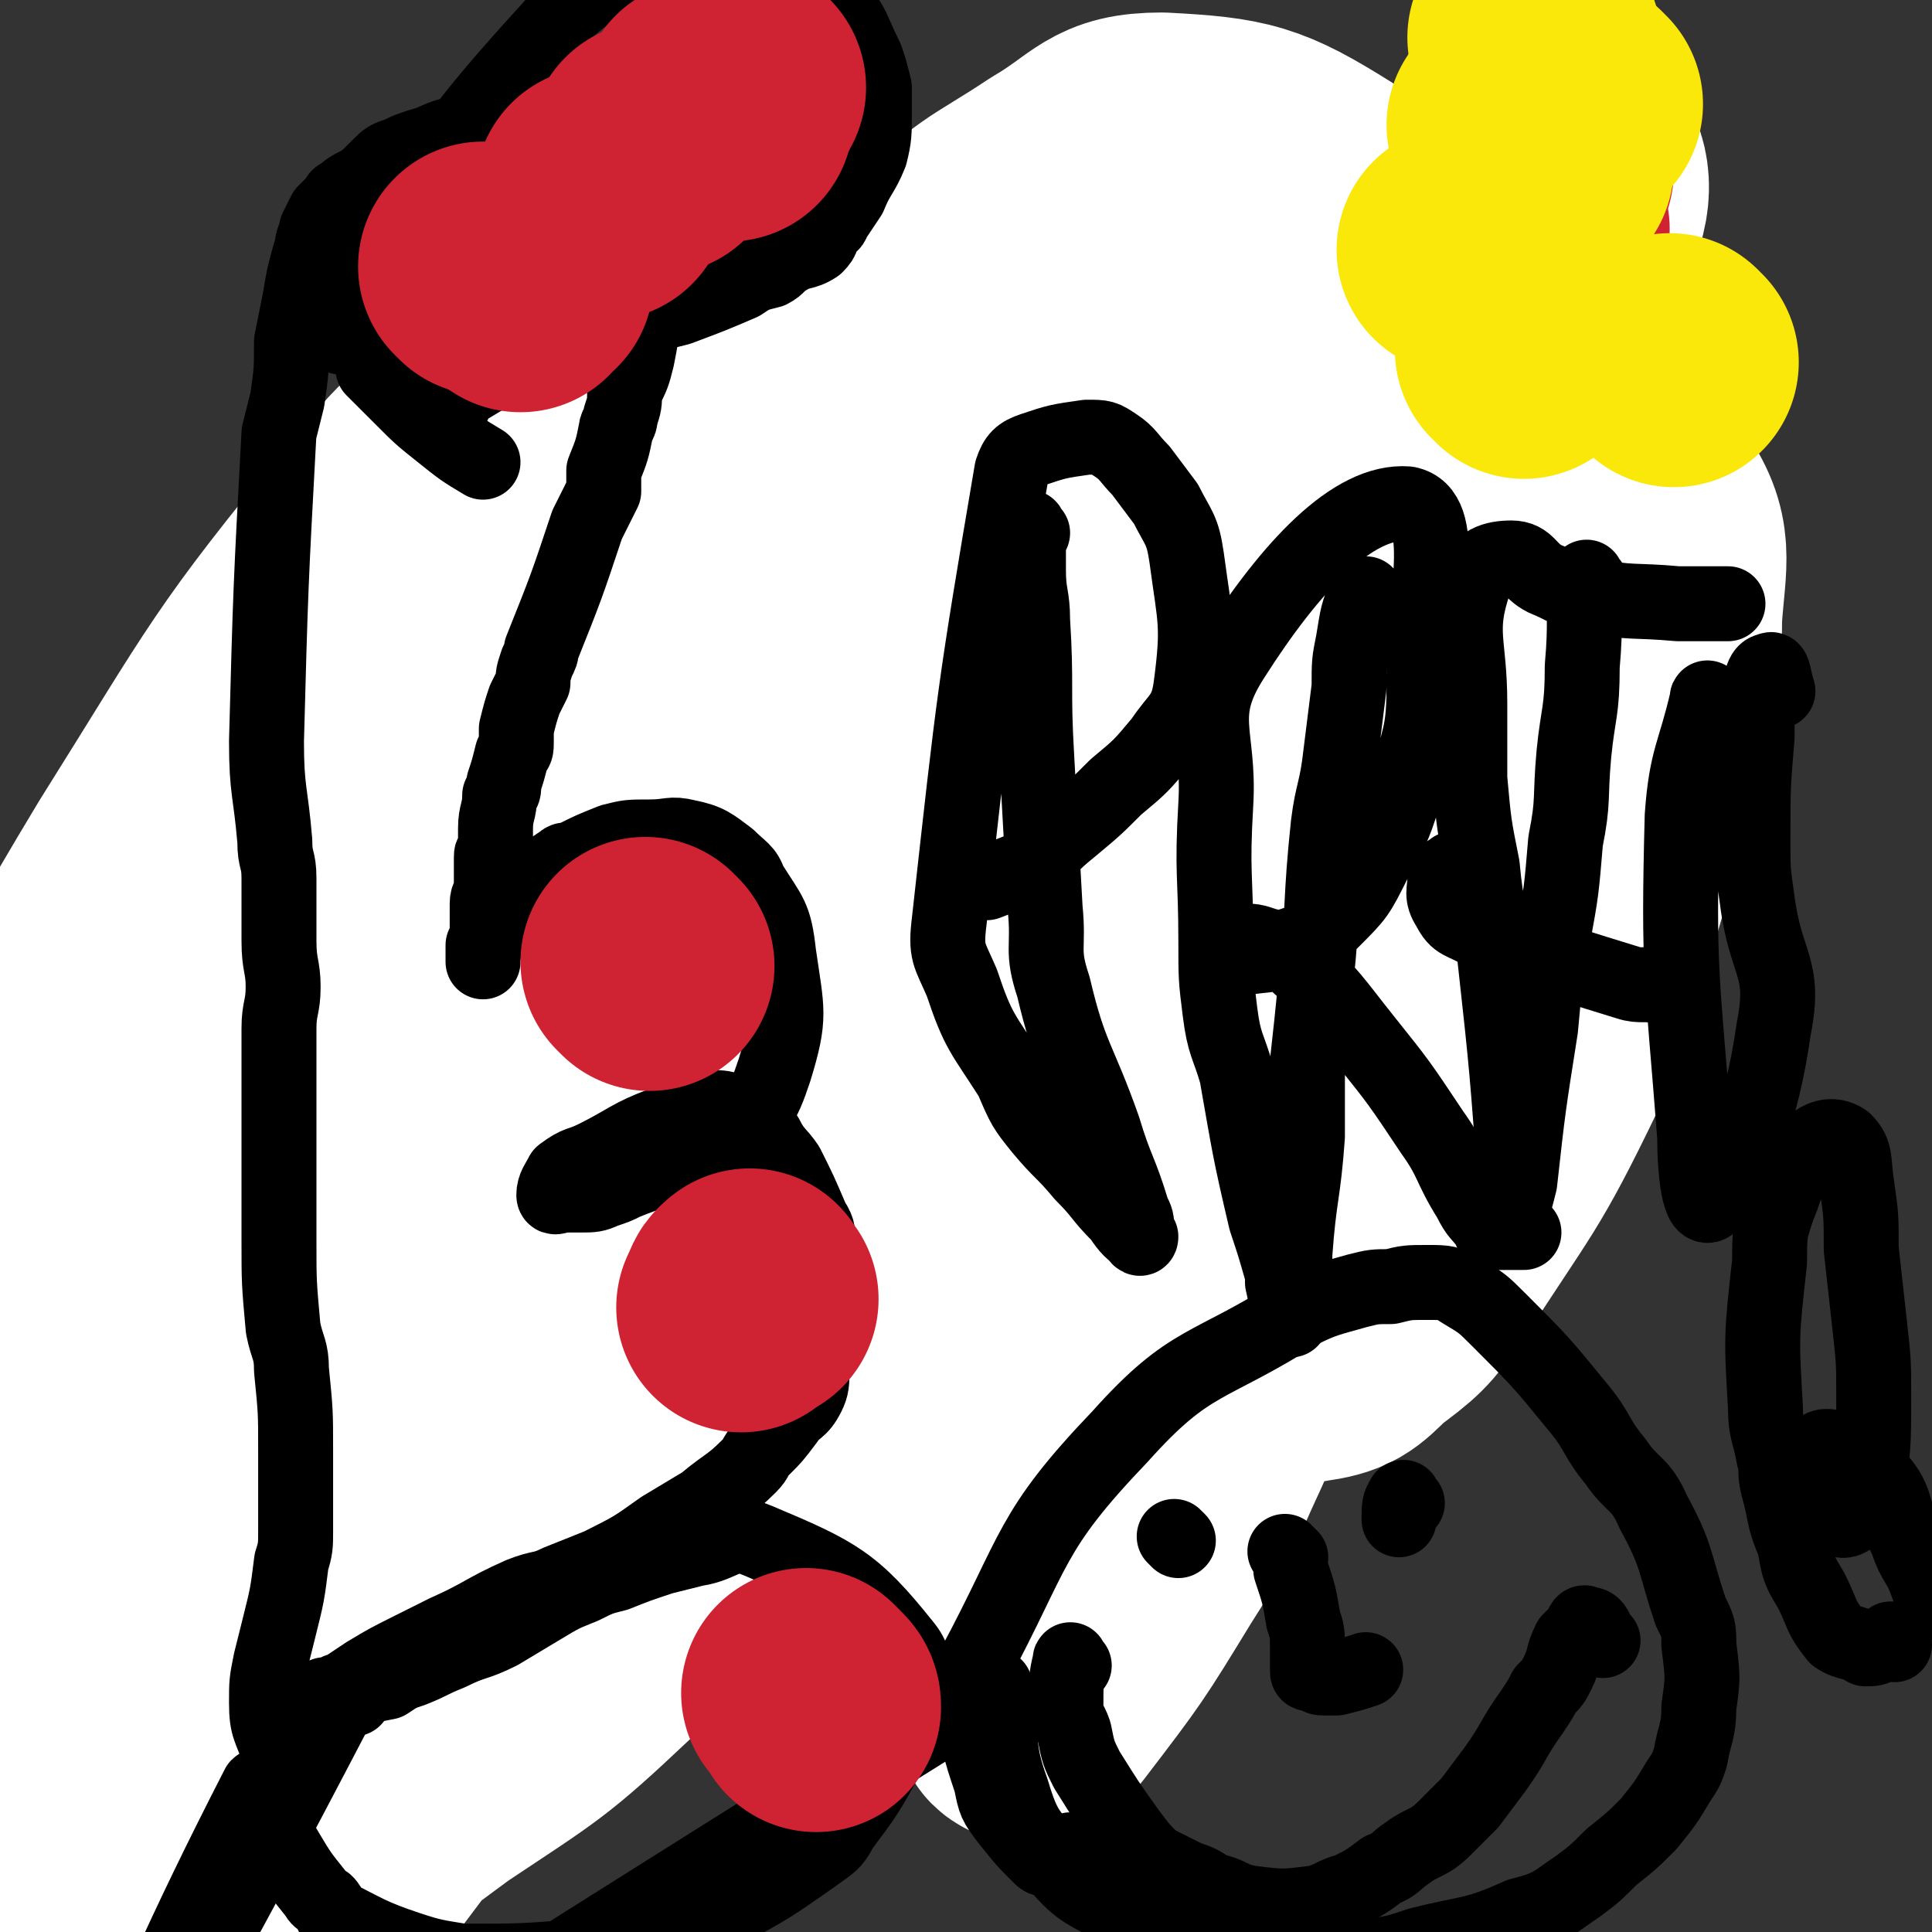
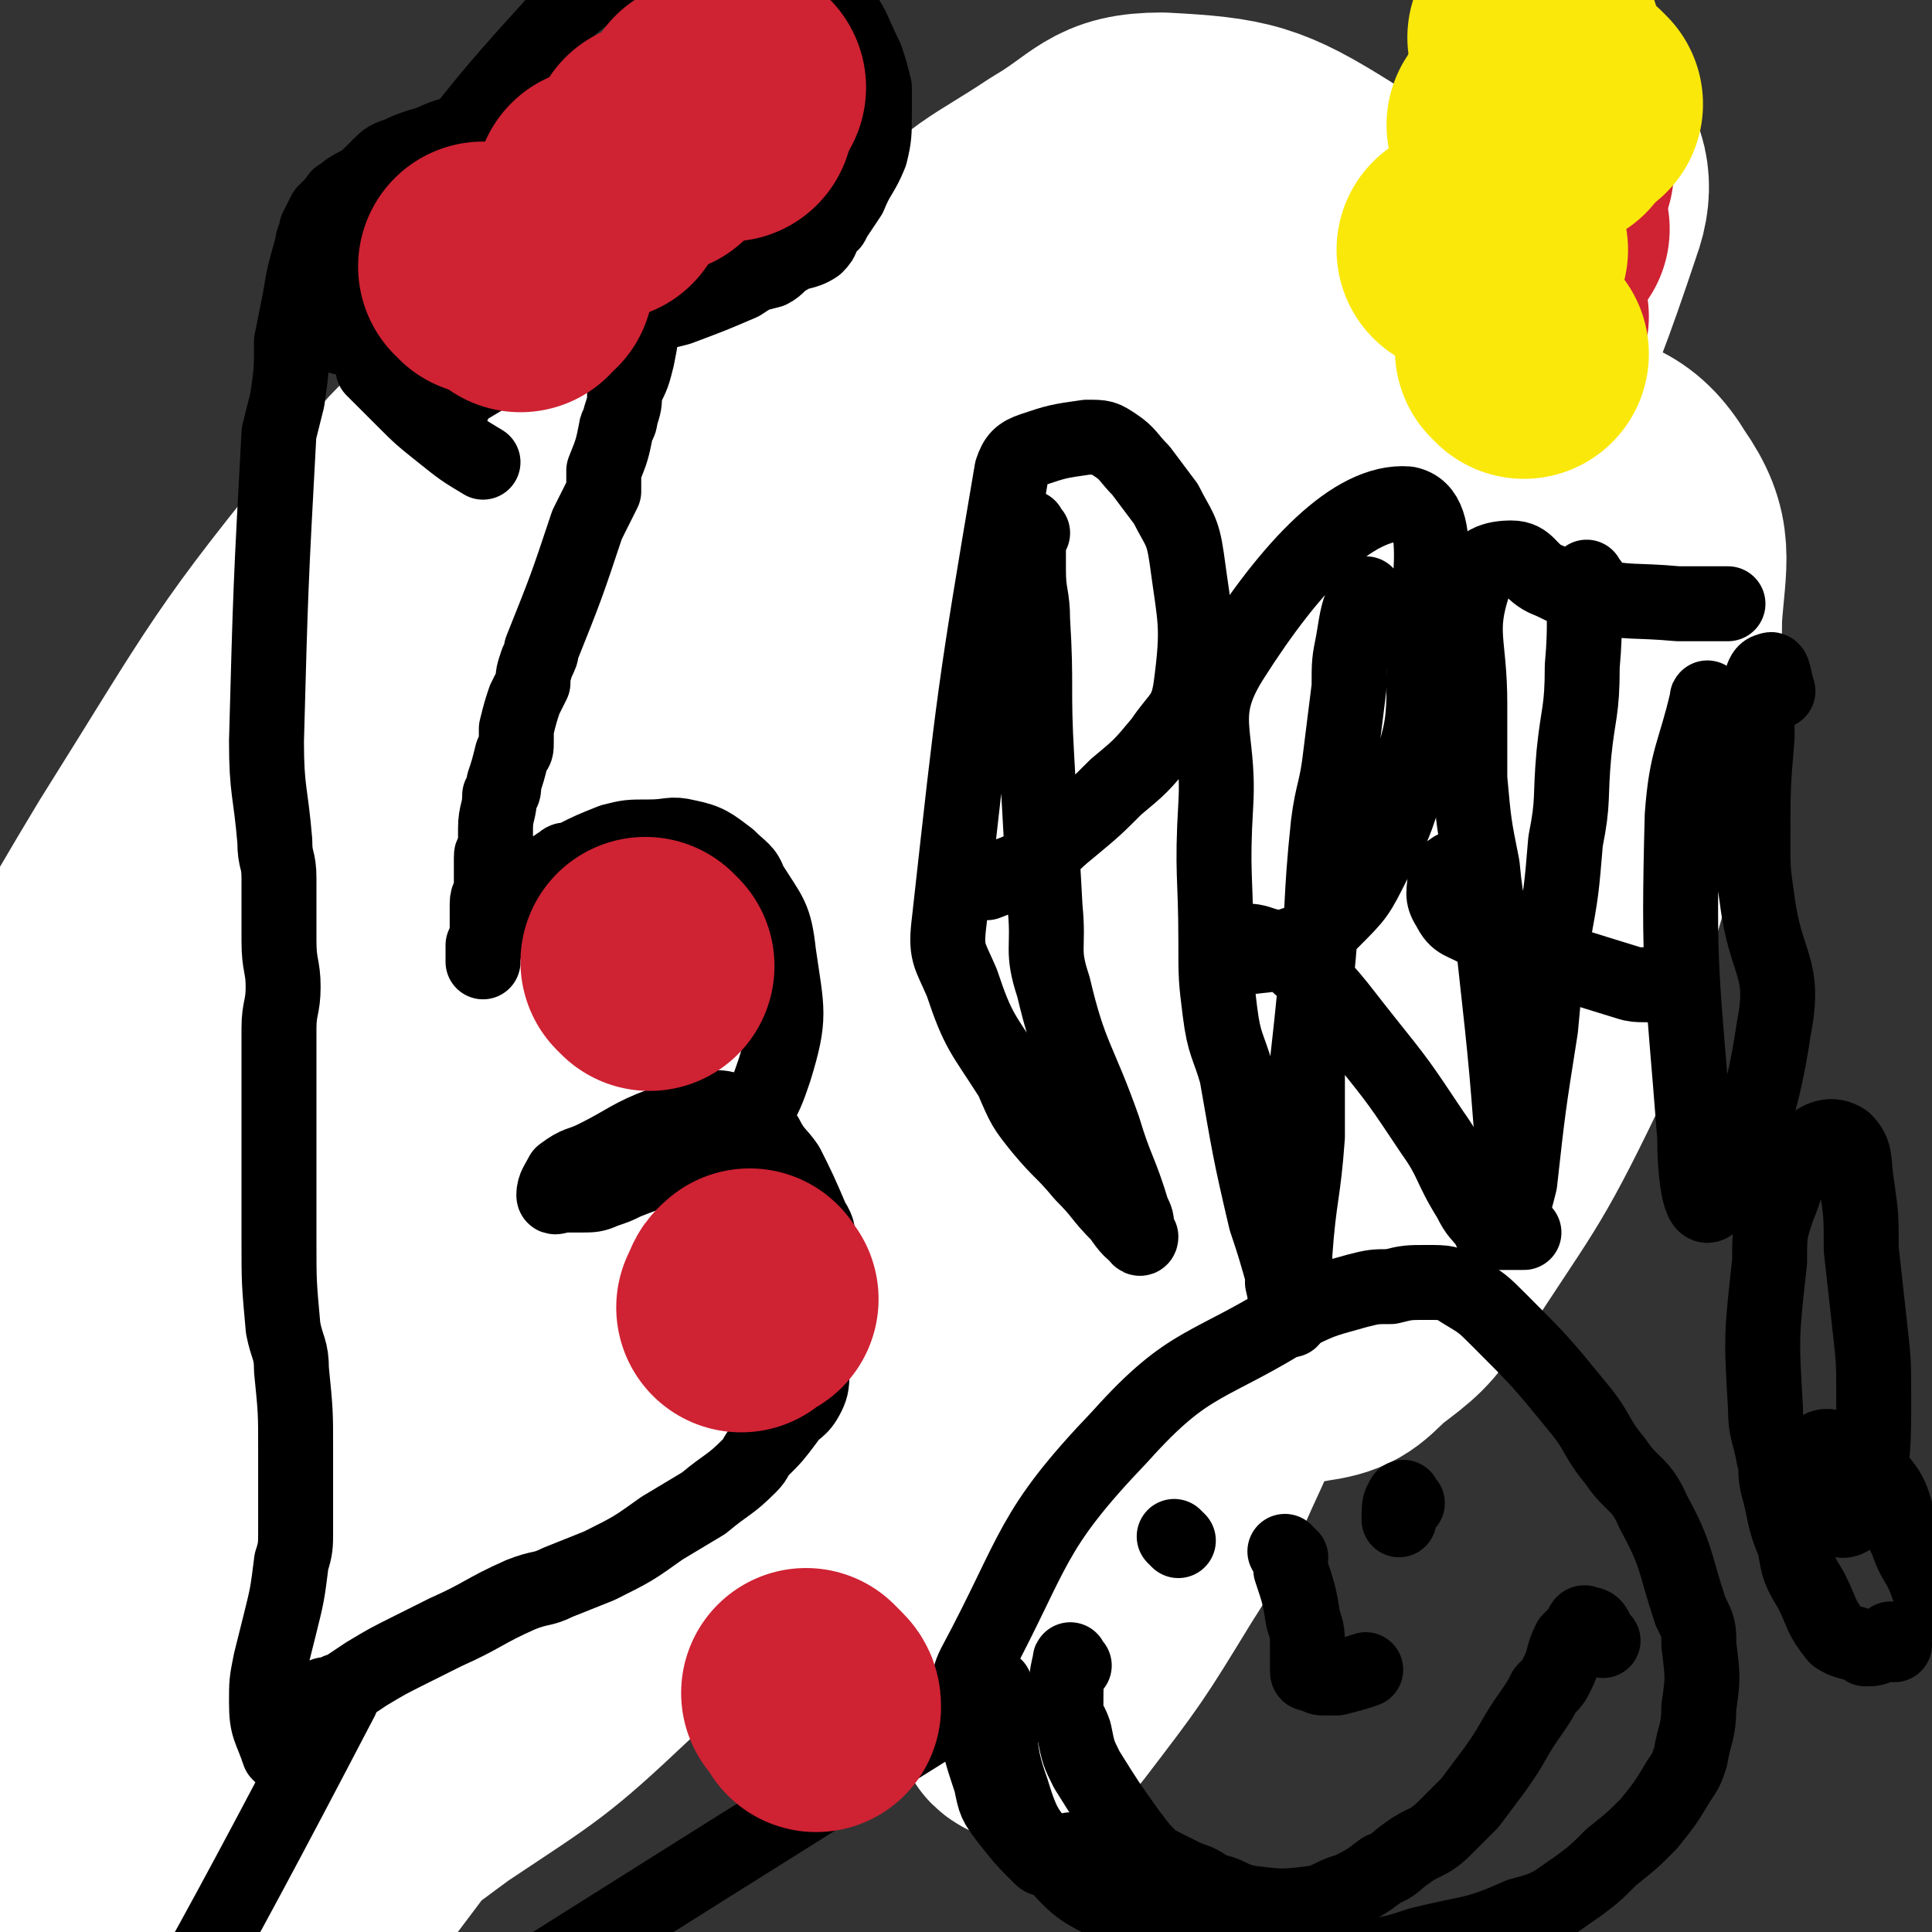
<svg xmlns="http://www.w3.org/2000/svg" viewBox="0 0 464 464" version="1.1">
  <rect x="0" y="0" width="464" height="464" fill="#333333" stroke="none" />
  <g fill="none" stroke="#808282" stroke-width="60" stroke-linecap="round" stroke-linejoin="round">
    <path d="M183,348c-1,-1 -1,-1 -1,-1 -5,-2 -5,-1 -10,-3 -5,-2 -5,-3 -10,-5 -2,-2 -2,-1 -5,-3 -2,-2 -2,-2 -5,-4 -3,-2 -3,-2 -6,-4 -3,-2 -3,-2 -5,-4 -6,-6 -5,-7 -11,-13 -1,-2 -1,-2 -2,-3 -2,-2 -2,-2 -4,-4 -4,-5 -4,-5 -7,-9 -2,-4 -1,-4 -3,-7 -5,-10 -5,-10 -9,-19 -2,-4 -2,-4 -3,-8 -2,-5 -2,-5 -3,-11 -2,-5 -1,-5 -2,-10 -1,-6 -1,-6 -2,-11 0,-10 -1,-10 0,-21 0,-5 1,-5 2,-10 1,-6 0,-6 2,-12 1,-5 1,-5 2,-10 4,-11 4,-11 7,-21 2,-5 2,-5 4,-10 3,-7 3,-7 8,-14 3,-4 4,-4 7,-8 7,-7 6,-8 13,-14 4,-4 4,-3 9,-6 4,-3 4,-3 9,-5 9,-5 9,-5 19,-10 6,-2 6,-2 11,-4 6,-2 6,-2 11,-3 11,-4 11,-4 22,-7 5,-1 5,-1 10,-3 5,-1 5,-1 10,-2 5,-1 5,-1 11,-2 6,-1 5,-1 11,-1 6,-1 6,-1 12,-1 6,0 6,0 12,1 9,1 9,2 17,4 4,1 4,1 8,2 4,2 4,2 8,4 3,1 3,0 6,2 4,2 5,1 7,5 7,13 9,14 12,29 6,28 5,28 7,57 1,12 -1,12 -2,24 -1,5 -1,5 -2,9 -1,5 -1,6 -2,11 -2,5 -2,5 -4,9 -2,6 -1,6 -4,11 -9,16 -9,16 -19,31 -7,11 -8,11 -16,22 -4,5 -4,4 -8,9 -5,5 -5,5 -10,10 -10,9 -10,9 -20,18 -4,3 -4,3 -8,5 -5,3 -5,3 -10,5 -5,2 -5,3 -10,3 -11,2 -11,2 -23,1 -6,0 -6,-1 -12,-3 -7,-3 -7,-3 -13,-6 -6,-4 -6,-4 -13,-9 -6,-4 -6,-4 -12,-8 -5,-4 -5,-4 -9,-9 -5,-6 -5,-6 -9,-12 -3,-7 -3,-7 -6,-14 -3,-8 -3,-8 -5,-17 -3,-13 -4,-13 -6,-27 -2,-12 -3,-12 -3,-25 1,-20 -9,-27 5,-40 48,-45 58,-43 118,-76 9,-5 10,-2 20,0 10,2 11,2 20,7 6,3 7,4 11,9 8,9 10,8 14,19 9,24 7,25 12,51 1,4 1,5 1,9 0,9 0,10 -2,19 -2,15 0,16 -6,30 -11,30 -12,31 -28,59 -7,12 -8,12 -17,22 -8,9 -8,10 -18,17 -10,8 -10,7 -22,13 -5,2 -8,8 -11,3 -36,-79 -44,-86 -67,-170 -3,-12 4,-14 14,-23 17,-17 19,-17 40,-30 6,-4 7,-4 15,-4 9,0 10,-2 18,3 14,8 16,9 24,23 7,11 5,13 6,25 1,16 1,17 -1,33 -3,17 -3,17 -8,34 -4,15 -4,15 -11,29 -6,11 -6,11 -15,20 -7,7 -7,7 -16,13 -7,4 -7,5 -15,6 -8,1 -9,0 -16,-4 -8,-4 -8,-5 -14,-12 -8,-10 -8,-11 -14,-23 -5,-13 -5,-13 -7,-27 -1,-14 -1,-14 1,-28 2,-13 1,-14 7,-26 10,-23 11,-24 27,-43 7,-9 8,-10 19,-13 18,-7 19,-6 39,-7 6,-1 7,0 12,3 10,6 12,5 19,15 8,13 9,15 11,31 2,14 1,15 -4,29 -5,16 -5,17 -15,29 -17,21 -18,21 -39,38 -8,6 -9,5 -19,8 -9,2 -9,3 -18,2 -9,-2 -12,-1 -18,-8 -9,-12 -8,-15 -12,-32 -2,-11 -1,-12 1,-24 1,-12 1,-12 5,-23 4,-11 2,-13 9,-22 10,-13 11,-15 25,-24 6,-3 7,-1 14,0 5,1 5,1 8,4 10,8 13,7 19,18 8,18 10,21 8,41 -2,19 -7,19 -16,36 -2,3 -3,3 -6,5 -4,3 -4,4 -8,6 -6,4 -6,6 -14,6 -11,1 -13,1 -23,-3 -7,-3 -6,-6 -10,-12 -3,-6 -3,-6 -4,-12 -2,-9 -8,-19 -2,-19 21,1 36,6 57,19 4,3 -3,7 -6,13 -3,5 -3,5 -7,9 -2,2 -2,4 -4,3 -7,0 -10,0 -15,-5 -4,-6 -4,-8 -4,-16 -1,-19 -1,-19 2,-37 1,-6 1,-6 4,-11 6,-9 6,-9 13,-17 4,-3 4,-3 9,-5 2,-1 3,-2 5,0 6,5 7,6 11,13 3,8 3,9 2,17 -2,19 -3,20 -9,39 -3,7 -4,7 -9,14 -2,4 -2,4 -5,7 -2,2 -2,3 -4,3 -4,0 -6,0 -8,-3 -7,-9 -8,-10 -11,-22 -4,-14 -2,-14 -3,-29 0,-8 0,-8 1,-15 1,-6 1,-7 4,-12 1,-2 1,-3 3,-4 4,0 6,-1 8,2 6,10 6,12 9,25 2,8 1,9 1,17 0,7 -1,7 -2,13 -1,5 0,6 -3,10 -103,156 -104,155 -208,310 0,0 0,0 0,0 -3,-108 -3,-109 -6,-216 0,-1 -1,0 -1,0 -1,0 -2,-1 -2,0 0,1 1,2 2,3 0,0 -1,0 -1,-1 0,-1 -1,-1 0,-2 0,-1 1,-1 2,-1 0,0 0,0 0,0 0,1 0,1 0,1 0,1 0,1 0,1 0,0 0,0 0,0 0,0 0,0 0,0 -1,-1 0,0 0,0 0,0 0,0 0,0 0,0 0,0 0,0 -1,-1 0,0 0,0 0,0 0,0 0,0 0,0 0,-1 0,0 -1,0 0,0 0,1 0,1 0,1 0,1 0,0 0,0 0,0 0,1 0,1 0,2 0,0 0,0 0,0 1,0 1,0 1,1 1,0 1,0 1,0 0,0 0,0 0,0 2,-1 2,-1 3,-1 0,-1 0,0 -1,0 0,0 0,0 0,0 0,0 0,0 0,0 -1,-1 0,0 0,0 1,1 1,2 1,2 0,0 -1,0 -2,-1 0,0 0,0 0,0 0,0 0,0 0,0 -1,-1 0,0 0,0 0,0 0,0 0,0 0,0 -1,-1 0,0 7,103 7,104 15,209 0,1 0,1 0,2 1,2 1,2 3,3 3,3 3,3 7,5 2,1 2,1 5,1 1,1 2,1 2,1 -1,3 -2,7 -4,7 -2,0 -2,-4 -5,-7 -1,-2 -2,-2 -3,-3 -2,-2 -1,-3 -4,-5 -2,-1 -2,-1 -4,-1 -1,0 -1,0 -2,0 " />
  </g>
  <g fill="none" stroke="#000000" stroke-width="5" stroke-linecap="round" stroke-linejoin="round">
    <path d="M222,98c-1,-1 -2,-1 -1,-1 0,-1 1,0 2,0 1,0 0,-1 0,-2 0,-6 0,-6 0,-12 1,-4 1,-4 1,-8 0,-2 0,-2 0,-4 0,-1 0,-1 0,-3 0,-2 0,-2 0,-5 0,0 0,-1 0,-1 -1,0 -2,0 -2,1 -2,3 -2,3 -3,7 -4,5 -4,5 -7,11 -4,5 -5,5 -6,11 -1,4 1,4 2,8 " />
    <path d="M268,70c-1,-1 -1,-2 -1,-1 -1,0 -1,1 -1,2 0,2 1,2 1,3 1,3 3,3 2,6 -5,13 -6,15 -13,27 -1,1 -2,0 -3,-2 0,0 0,0 0,-1 0,-1 0,-1 0,-2 3,-2 3,-2 6,-3 2,0 2,0 4,1 2,1 2,1 4,3 3,1 3,1 5,3 4,4 4,4 8,8 1,1 1,1 3,3 2,2 2,2 4,5 0,0 0,0 0,0 " />
    <path d="M325,100c-1,-1 -2,-2 -1,-1 1,1 2,2 4,5 0,2 0,2 0,4 0,3 0,3 0,6 0,3 0,3 -1,5 0,2 -1,2 -2,4 -2,4 -1,5 -4,7 -2,1 -4,1 -6,0 -2,-1 -2,-1 -3,-3 -1,-2 -1,-4 0,-5 3,-3 4,-3 8,-3 3,0 3,0 6,1 5,5 9,5 9,11 0,14 -3,18 -11,29 -2,3 -4,-1 -8,-2 -7,-2 -7,-2 -14,-4 -1,-1 -1,-1 -2,-1 -1,-1 -1,-1 -2,-1 0,0 1,0 1,0 0,-1 -1,-1 -1,-3 " />
    <path d="M314,205c-1,-1 -1,-2 -1,-1 -3,23 -4,26 -5,50 0,1 1,0 3,0 3,0 3,0 6,0 2,-1 2,-1 4,-1 1,-1 1,-1 2,-1 " />
    <path d="M332,218c-1,-1 -1,-1 -1,-1 -1,-1 -1,-2 -1,-1 -3,5 -3,6 -5,12 -1,4 -1,4 -1,7 -1,5 -1,5 -2,9 -1,4 -1,4 -2,7 -2,8 -1,9 -4,17 -1,3 -2,3 -3,6 -1,2 0,2 0,4 " />
-     <path d="M228,270c-1,-1 -2,-2 -1,-1 1,0 1,1 4,2 2,1 2,1 4,2 5,1 5,1 9,2 7,0 7,-1 14,0 5,1 5,2 10,4 " />
    <path d="M237,266c-1,-1 -1,-2 -1,-1 -3,3 -3,4 -5,8 -1,4 -1,4 -1,8 0,4 0,4 0,8 0,3 0,3 0,7 0,3 0,3 1,5 2,4 2,5 5,8 2,3 3,2 5,4 3,2 3,2 5,4 2,1 2,1 4,2 2,1 2,2 4,3 3,2 3,1 6,3 1,1 2,1 2,2 1,2 1,2 1,4 0,2 1,2 0,3 -3,4 -3,4 -7,7 -5,4 -5,4 -11,6 -2,1 -2,0 -4,0 -5,-1 -5,-1 -10,-3 -1,0 -1,-1 -3,-1 -1,0 -1,0 -2,0 " />
    <path d="M153,341c-1,-1 -2,-1 -1,-1 10,-9 12,-11 22,-17 1,-1 1,2 1,3 0,3 1,3 0,5 -1,4 -1,4 -4,9 -1,2 -1,2 -3,4 -1,1 -2,2 -3,2 -4,0 -4,0 -8,-1 -2,-1 -2,-1 -3,-2 -4,-5 -4,-5 -6,-11 -2,-4 -2,-4 -3,-9 -2,-5 -2,-5 -2,-10 0,-3 0,-3 1,-7 1,-6 0,-6 2,-12 2,-4 2,-5 4,-7 4,-4 5,-4 9,-6 3,-1 3,-1 5,-2 2,-1 3,-1 5,-1 2,0 2,0 3,1 3,2 3,2 5,5 1,1 1,1 1,3 1,2 1,2 2,3 1,3 1,3 2,5 0,0 0,0 0,0 " />
    <path d="M103,265c-1,-1 -2,-1 -1,-1 3,-1 4,-1 8,-1 2,-1 2,-1 4,-1 4,-1 4,0 8,-1 2,0 2,-1 4,-1 1,-1 0,-1 1,-1 1,0 2,-1 3,0 1,1 0,2 0,4 0,4 0,4 0,8 0,8 0,8 -1,17 0,5 0,5 -1,10 -1,4 -1,4 -2,8 0,3 0,3 0,5 -1,3 -1,3 -2,5 -1,4 -1,4 -2,7 0,1 -1,1 -1,2 " />
    <path d="M117,300c-1,-1 -1,-1 -1,-1 -2,-1 -2,-1 -3,-1 -1,-1 -1,-2 0,-2 2,-2 3,-2 5,-2 10,0 10,1 20,3 4,0 4,0 8,1 0,0 0,0 1,0 " />
  </g>
  <g fill="none" stroke="#FFFFFF" stroke-width="60" stroke-linecap="round" stroke-linejoin="round">
    <path d="M95,404c-1,-1 -1,-1 -1,-1 -1,-7 -2,-7 -1,-13 1,-10 2,-10 4,-20 5,-16 4,-16 9,-33 6,-18 4,-19 13,-37 17,-34 17,-35 39,-66 10,-15 11,-15 24,-27 13,-12 14,-11 29,-22 11,-7 11,-9 23,-14 16,-8 16,-8 33,-12 3,-1 4,-1 7,0 3,3 3,4 3,8 1,11 0,11 -2,22 -4,17 -2,17 -9,33 -18,39 -18,39 -40,76 -12,20 -12,21 -27,39 -25,31 -25,31 -54,59 -18,17 -19,17 -40,31 -11,8 -11,9 -24,13 -10,3 -12,6 -21,1 -15,-7 -18,-10 -26,-25 -6,-13 -1,-15 -2,-31 -1,-3 -1,-4 0,-7 9,-49 6,-50 18,-99 7,-26 9,-26 20,-50 11,-23 10,-24 25,-44 24,-34 24,-34 53,-64 8,-9 10,-12 21,-12 16,-1 32,-4 33,11 3,48 -1,62 -25,114 -57,124 -62,129 -138,238 -8,11 -23,13 -29,3 -15,-23 -10,-34 -13,-68 -3,-24 -4,-25 1,-48 12,-61 14,-61 33,-120 7,-23 8,-23 18,-44 10,-19 8,-20 22,-36 20,-25 21,-25 46,-45 8,-7 9,-6 19,-8 7,-2 9,-3 13,1 6,3 8,5 7,12 -4,36 -5,38 -15,74 -8,28 -10,27 -20,55 -12,28 -11,28 -24,56 -12,26 -12,27 -26,52 -22,36 -22,37 -46,71 -7,8 -8,7 -16,13 -2,2 -3,5 -5,4 -2,-2 -3,-4 -3,-9 -4,-34 -3,-34 -5,-68 -1,-25 -5,-26 -2,-51 4,-28 5,-29 15,-56 11,-27 11,-27 26,-52 27,-43 26,-44 58,-83 13,-16 14,-15 31,-27 14,-10 13,-12 29,-18 25,-9 27,-10 53,-13 10,-1 10,1 20,5 9,4 10,4 17,12 7,8 11,8 12,19 3,34 3,37 -5,71 -5,25 -7,26 -21,48 -26,42 -26,43 -57,81 -14,17 -14,18 -32,28 -26,14 -28,15 -57,20 -9,2 -11,0 -17,-6 -7,-6 -10,-7 -10,-17 2,-40 2,-42 13,-81 8,-25 11,-25 26,-46 29,-43 29,-44 63,-83 14,-16 15,-17 34,-28 28,-17 51,-47 61,-28 21,46 14,84 1,157 -4,24 -15,21 -35,38 -25,22 -26,26 -55,39 -13,6 -19,5 -29,-2 -8,-4 -7,-9 -8,-19 -1,-20 0,-21 4,-41 4,-18 6,-17 13,-34 10,-26 7,-28 22,-52 26,-42 27,-43 59,-81 12,-14 14,-13 29,-23 12,-7 12,-11 25,-11 19,1 23,2 39,12 9,6 9,9 12,20 4,13 4,14 3,28 -4,37 -4,38 -14,73 -5,19 -6,19 -16,37 -11,21 -12,20 -26,40 -7,10 -6,11 -15,20 -10,12 -10,13 -23,23 -19,14 -20,15 -41,23 -6,3 -10,4 -14,-1 -10,-15 -11,-19 -13,-38 -1,-19 3,-20 8,-39 6,-20 6,-20 15,-39 12,-27 13,-27 27,-52 6,-11 6,-12 15,-21 18,-20 18,-22 40,-37 11,-7 13,-7 27,-7 9,0 11,1 18,7 9,6 11,6 14,16 6,28 6,30 5,58 -1,20 -3,20 -10,39 -9,27 -9,28 -21,54 -6,13 -8,12 -15,24 -12,18 -11,18 -23,36 -8,12 -8,12 -17,23 -15,19 -15,19 -32,37 -8,9 -9,9 -19,16 -7,5 -16,15 -15,8 18,-90 15,-107 53,-201 15,-36 25,-32 52,-61 9,-9 10,-9 21,-15 8,-4 10,-4 19,-4 3,0 4,0 5,3 4,8 5,9 5,18 1,12 -1,13 -3,25 -4,21 -5,21 -9,42 -3,17 -3,17 -7,33 -10,40 -9,41 -21,80 -5,16 -6,16 -13,32 -7,15 -6,15 -15,29 -11,18 -11,18 -24,35 -2,2 -4,5 -6,3 -4,-7 -4,-10 -5,-20 -1,-14 0,-15 2,-29 3,-22 3,-22 7,-43 6,-25 6,-25 13,-49 7,-23 6,-23 15,-46 12,-30 10,-32 26,-60 13,-23 15,-22 34,-42 7,-7 8,-8 17,-12 8,-4 9,-6 17,-4 12,3 17,3 23,13 7,10 5,14 4,28 0,17 -2,17 -6,35 -4,17 -4,18 -9,35 -5,18 -3,19 -12,36 -13,27 -14,26 -30,51 -6,8 -6,8 -14,14 -5,5 -6,6 -13,7 -5,1 -7,1 -12,-3 -6,-4 -8,-4 -9,-12 -7,-30 -9,-31 -7,-62 2,-44 5,-45 15,-88 5,-21 7,-20 16,-40 14,-30 15,-29 31,-58 2,-4 2,-3 5,-7 6,-8 6,-9 13,-16 4,-4 7,-7 10,-5 4,4 6,9 3,17 -13,39 -15,39 -35,76 -11,20 -12,20 -27,38 -26,31 -28,30 -56,59 -10,10 -12,8 -20,19 -121,154 -119,156 -238,311 0,0 0,0 0,0 " />
  </g>
  <g fill="none" stroke="#000000" stroke-width="18" stroke-linecap="round" stroke-linejoin="round">
    <path d="M68,422c-1,-1 -1,-1 -1,-1 -2,-6 -3,-6 -3,-12 0,-5 0,-5 1,-10 1,-4 1,-4 2,-8 2,-8 2,-8 3,-16 1,-3 1,-4 1,-7 0,-5 0,-6 0,-11 0,-4 0,-4 0,-9 0,-9 0,-9 -1,-19 0,-5 -1,-5 -2,-10 -1,-11 -1,-11 -1,-21 0,-6 0,-6 0,-12 0,-5 0,-5 0,-9 0,-4 0,-4 0,-8 0,-11 0,-11 0,-22 0,-5 1,-5 1,-10 0,-5 -1,-5 -1,-11 0,-7 0,-7 0,-15 0,-5 -1,-4 -1,-9 -1,-12 -2,-12 -2,-24 1,-37 1,-37 3,-74 1,-4 1,-4 2,-8 1,-7 1,-7 1,-14 1,-5 1,-5 2,-10 1,-6 1,-6 3,-13 0,-2 1,-2 1,-4 1,-2 1,-2 2,-4 1,-1 1,-1 3,-3 0,0 0,-1 1,-1 3,-3 4,-2 7,-5 1,-1 1,-1 2,-2 2,-2 2,-2 5,-3 2,-1 2,-1 5,-2 4,-1 4,-2 9,-3 2,-1 2,-1 4,-1 3,-1 3,0 5,-1 3,0 3,0 5,0 4,0 4,1 8,2 3,1 3,1 7,2 2,1 2,0 3,1 3,2 2,3 4,5 1,0 2,0 2,1 2,3 2,3 3,5 2,5 2,5 3,9 1,5 1,5 1,10 0,5 0,5 -1,11 0,5 0,5 -1,10 -1,4 -1,4 -3,8 0,3 0,3 -1,6 0,2 -1,2 -1,3 -1,5 -1,5 -3,10 0,2 0,2 0,5 -2,4 -2,4 -4,8 -5,15 -5,15 -11,30 0,1 0,1 -1,3 -1,3 -1,3 -1,5 -1,2 -1,2 -2,4 -1,3 -1,3 -2,7 0,1 0,1 0,3 0,2 0,2 -1,3 -1,4 -1,4 -2,7 0,2 0,2 -1,3 0,4 -1,4 -1,8 0,3 0,3 0,6 -1,0 -1,0 -1,1 0,2 0,2 0,5 0,1 0,1 0,3 0,1 -1,1 -1,3 0,1 0,1 0,2 0,3 0,3 0,5 0,1 0,1 0,2 0,1 -1,1 -1,1 0,1 0,1 0,2 0,1 0,2 0,2 0,0 0,0 0,0 0,-1 0,-1 0,-2 0,0 0,0 0,0 1,-2 0,-2 1,-4 1,-2 1,-2 2,-3 2,-2 2,-2 3,-3 1,-1 1,-1 2,-2 3,-3 3,-3 6,-6 2,-2 2,-2 5,-4 1,-1 1,0 3,-1 4,-2 4,-2 9,-4 4,-1 4,-1 9,-1 5,0 5,-1 9,0 5,1 6,2 10,5 3,3 4,3 5,6 5,8 6,8 7,17 2,14 3,15 -1,28 -3,9 -4,10 -12,16 -10,8 -12,6 -24,11 -2,1 -2,1 -5,2 -2,1 -3,1 -5,1 -1,0 -1,0 -3,0 0,0 0,0 -1,0 -2,0 -3,1 -3,0 0,-2 1,-3 2,-5 4,-3 4,-2 8,-4 8,-4 8,-5 16,-8 6,-3 6,-3 12,-4 2,0 3,0 5,1 3,1 3,1 6,3 1,1 1,2 2,3 2,4 3,4 5,7 3,6 3,6 6,13 2,3 1,3 2,6 0,3 1,3 1,6 0,5 0,5 0,9 0,1 0,1 0,3 -1,6 -1,6 -3,12 0,3 0,4 -1,6 -2,4 -3,3 -5,6 -3,4 -3,4 -6,7 -2,2 -1,2 -3,4 -5,5 -5,4 -11,9 -5,3 -5,3 -10,6 -7,5 -7,5 -15,9 -5,2 -5,2 -10,4 -4,2 -4,1 -9,3 -9,4 -9,5 -18,9 -4,2 -4,2 -8,4 -6,3 -6,3 -11,6 -3,2 -3,2 -6,4 -1,0 -1,0 -2,1 -1,0 -2,0 -2,0 1,1 5,-1 4,1 -37,71 -39,72 -79,144 0,0 0,0 0,0 1,1 1,2 1,2 0,0 0,-1 0,-2 " />
-     <path d="M85,408c-1,-1 -2,-1 -1,-1 3,-2 4,-2 9,-3 3,-2 3,-2 6,-3 5,-2 4,-2 9,-4 6,-3 6,-2 12,-5 5,-3 5,-3 10,-6 5,-3 5,-3 10,-5 4,-2 4,-2 8,-3 5,-2 5,-2 11,-4 4,-1 4,-1 8,-2 7,-1 8,-5 15,-2 19,8 23,10 35,25 5,6 1,9 -1,18 0,5 -1,5 -3,9 -5,9 -5,9 -11,17 -2,4 -3,4 -7,7 -10,7 -10,7 -21,13 -6,3 -6,3 -12,5 -6,2 -6,2 -12,3 -6,2 -6,2 -12,3 -13,1 -13,1 -27,1 -6,-1 -7,-1 -13,-3 -9,-3 -10,-4 -18,-8 -1,-1 0,-1 -1,-2 -1,-2 -2,-1 -3,-3 -4,-5 -4,-5 -7,-10 -3,-5 -3,-6 -5,-11 -1,-2 -1,-6 -2,-5 -21,41 -21,45 -43,89 -4,9 -4,9 -9,18 -1,4 -2,4 -3,8 -1,1 0,1 0,2 0,1 -1,1 -1,2 -1,1 0,1 -1,3 0,0 0,0 0,1 -1,1 -1,1 -1,1 " />
    <path d="M248,128c-1,-1 -1,-2 -1,-1 -1,0 0,1 0,3 0,3 0,3 0,7 0,6 1,6 1,12 1,16 0,16 1,33 1,18 1,18 2,36 1,10 -1,10 2,19 4,17 6,17 12,34 3,10 4,10 7,20 1,2 1,2 1,4 0,0 0,0 0,1 0,1 1,2 1,1 -2,-1 -3,-2 -5,-5 -5,-5 -4,-5 -9,-10 -5,-6 -5,-5 -10,-11 -4,-5 -4,-5 -7,-12 -7,-11 -8,-11 -12,-23 -3,-7 -4,-7 -3,-15 6,-54 6,-55 15,-108 1,-3 2,-4 5,-5 6,-2 6,-2 13,-3 4,0 4,0 7,2 3,2 3,3 6,6 3,4 3,4 6,8 3,6 4,6 5,13 2,15 3,16 1,31 -1,7 -3,7 -7,13 -5,6 -5,6 -11,11 -5,5 -5,5 -11,10 -5,4 -5,5 -10,9 -4,2 -5,2 -10,4 -1,0 -1,0 -3,0 " />
    <path d="M329,144c-1,-1 -1,-2 -1,-1 -2,4 -2,5 -3,11 -1,5 -1,5 -1,11 -1,8 -1,8 -2,16 -1,9 -2,9 -3,17 -2,19 -1,19 -3,38 -1,10 -1,10 -2,19 0,9 0,9 0,18 -1,14 -2,14 -3,28 0,6 -1,6 -1,11 0,2 0,5 0,5 -1,-2 -1,-5 -2,-9 0,-1 0,-1 0,-2 -2,-7 -2,-7 -4,-13 -4,-17 -4,-18 -7,-35 -2,-7 -3,-7 -4,-15 -1,-8 -1,-8 -1,-17 0,-16 -1,-16 0,-33 1,-17 -5,-21 4,-35 14,-22 29,-38 42,-37 10,2 4,22 4,43 0,12 -1,12 -4,24 -3,10 -3,10 -8,19 -4,8 -4,8 -10,14 -4,4 -4,4 -10,6 -5,3 -5,2 -11,3 -2,0 -2,0 -3,-1 -1,0 -2,0 -2,0 0,-1 0,-2 1,-2 1,-1 2,-1 3,-1 3,0 3,0 6,1 4,1 4,1 7,4 9,8 9,9 17,19 8,10 8,10 16,22 5,7 4,8 9,16 2,4 2,3 5,7 0,1 0,1 1,1 3,0 3,0 7,0 " />
    <path d="M382,140c-1,-1 -1,-2 -1,-1 -1,9 0,10 -1,21 0,11 -1,11 -2,21 -1,11 0,11 -2,21 -1,12 -1,12 -3,23 -2,11 -2,11 -3,22 -3,19 -3,19 -5,37 -1,4 -1,4 -2,7 0,1 0,2 0,3 0,0 0,1 0,1 0,-4 1,-5 1,-10 -2,-27 -2,-28 -5,-55 -1,-11 -2,-11 -3,-22 -2,-10 -2,-10 -3,-21 0,-9 0,-9 0,-18 0,-15 -3,-17 1,-29 1,-5 5,-6 9,-6 4,0 4,3 8,5 5,2 5,3 11,4 10,2 10,1 21,2 5,0 5,0 10,0 1,0 1,0 2,0 " />
    <path d="M350,210c-1,-1 -1,-2 -1,-1 -1,0 -2,1 -2,2 0,3 -1,4 1,7 2,4 3,3 8,6 4,2 5,2 10,4 12,4 12,4 25,8 3,1 4,0 8,1 " />
    <path d="M411,169c-1,-1 -1,-2 -1,-1 -3,13 -5,14 -6,28 -1,38 0,38 3,77 0,8 1,19 4,16 7,-10 12,-21 15,-42 3,-15 -2,-15 -4,-31 -1,-7 -1,-7 -1,-14 0,-13 0,-13 1,-25 0,-4 0,-5 0,-9 1,-4 1,-7 3,-7 1,-1 1,2 2,5 " />
    <path d="M455,395c-1,-1 -1,-2 -1,-1 -1,0 -1,1 -2,1 -2,1 -2,1 -4,1 0,0 0,0 0,0 -3,-2 -4,-1 -7,-3 -4,-5 -3,-5 -6,-11 -3,-5 -3,-5 -4,-11 -3,-7 -2,-7 -4,-14 -1,-4 0,-4 -1,-7 -1,-6 -2,-6 -2,-12 -1,-17 -1,-17 1,-35 0,-7 0,-7 2,-13 3,-7 2,-9 7,-14 3,-3 6,-4 9,-2 3,3 2,5 3,11 1,7 1,7 1,15 1,9 1,9 2,18 1,9 1,9 1,17 0,13 0,13 -2,25 0,2 -1,3 -3,4 -1,1 -3,2 -4,0 -3,-6 -6,-13 -4,-16 2,-2 8,1 13,6 6,6 4,8 8,16 2,6 3,5 5,11 1,2 1,2 2,4 " />
    <path d="M283,370c-1,-1 -1,-1 -1,-1 " />
    <path d="M338,361c-1,-1 -1,-2 -1,-1 -1,1 -1,2 -1,5 " />
    <path d="M258,400c-1,-1 -1,-2 -1,-1 -1,4 -1,5 -1,11 0,3 1,3 2,6 1,5 1,5 3,9 5,8 5,8 10,15 3,4 3,4 6,7 4,2 4,2 8,4 3,1 3,1 6,3 5,1 4,2 9,3 8,1 8,1 16,0 4,-1 4,-2 8,-3 4,-2 4,-2 8,-5 3,-1 3,-2 6,-4 4,-3 5,-2 9,-6 3,-3 3,-3 6,-6 3,-4 3,-4 6,-8 5,-7 4,-7 9,-14 2,-3 2,-3 3,-5 2,-2 2,-2 3,-4 2,-4 1,-4 3,-8 1,-1 1,-1 2,-2 1,-1 1,-3 2,-2 2,0 2,1 3,3 1,1 1,1 1,1 " />
    <path d="M310,374c-1,-1 -2,-2 -1,-1 0,1 1,1 1,4 2,6 2,6 3,12 1,3 1,3 1,7 0,1 0,1 0,2 0,1 0,2 0,3 0,1 0,1 1,1 2,1 2,1 3,1 1,0 1,0 2,0 1,0 1,0 1,0 4,-1 4,-1 7,-2 " />
    <path d="M261,446c-1,-1 -1,-1 -1,-1 -3,-1 -3,-1 -5,0 -1,0 -1,1 -2,1 0,1 0,0 -1,0 -1,0 -1,1 -2,0 -4,-4 -4,-4 -8,-9 -3,-4 -3,-4 -4,-9 -3,-9 -3,-9 -4,-19 -1,-4 -2,-5 0,-9 15,-28 13,-32 35,-55 17,-19 21,-16 43,-30 6,-3 7,-3 14,-5 4,-1 4,-1 8,-1 4,-1 4,-1 9,-1 4,0 5,0 8,2 5,3 5,3 9,7 10,10 10,10 19,21 5,6 4,7 9,13 4,6 6,5 9,12 6,11 5,12 9,24 2,4 2,4 2,8 1,8 1,8 0,15 0,6 -1,6 -2,12 -1,3 -1,3 -3,6 -3,5 -3,5 -7,10 -4,4 -4,4 -9,8 -4,4 -4,4 -8,7 -6,4 -6,5 -14,7 -11,5 -12,4 -24,7 -6,2 -6,2 -13,3 -11,1 -12,2 -23,1 -13,-1 -14,-1 -25,-5 -6,-2 -6,-3 -11,-7 -8,-5 -9,-4 -15,-11 -7,-8 -8,-8 -11,-18 -4,-11 -2,-12 -4,-25 0,0 0,0 0,0 -117,73 -117,74 -235,147 0,0 0,0 0,0 " />
    <path d="M82,81c-1,-1 -1,-1 -1,-1 -1,-4 -1,-4 0,-7 0,-1 1,-1 1,-2 2,-3 2,-3 3,-6 4,-4 4,-4 7,-9 20,-25 19,-26 40,-49 6,-7 7,-7 14,-12 4,-3 4,-2 9,-4 3,-2 3,-3 7,-3 6,-1 7,-1 14,0 4,1 4,1 7,3 8,3 9,2 15,8 7,6 6,7 10,15 1,3 1,3 2,7 0,3 0,3 0,6 0,5 0,6 -1,10 -2,5 -3,5 -5,10 -2,3 -2,3 -4,6 0,1 -1,1 -2,2 -1,2 0,2 -2,4 -3,2 -4,1 -7,3 -2,1 -2,2 -4,3 -4,1 -4,1 -7,3 -7,3 -7,3 -15,6 -4,1 -4,1 -8,2 -5,1 -5,1 -10,3 -8,2 -8,2 -16,5 -3,2 -3,2 -6,3 -2,1 -2,1 -4,2 -5,3 -5,3 -10,6 0,1 0,1 0,2 " />
    <path d="M91,90c-1,-1 -2,-2 -1,-1 2,2 3,3 7,7 4,4 4,4 9,8 5,4 5,4 10,7 " />
  </g>
  <g fill="none" stroke="#CF2233" stroke-width="60" stroke-linecap="round" stroke-linejoin="round">
    <path d="M117,65c-1,-1 -1,-1 -1,-1 " />
    <path d="M125,69c-1,-1 -2,-1 -1,-1 0,-1 1,-1 3,-1 " />
    <path d="M145,47c-1,-1 -1,-1 -1,-1 " />
    <path d="M158,36c-1,-1 -1,-1 -1,-1 " />
    <path d="M175,28c-1,-1 -1,-1 -1,-1 -2,-1 -2,-1 -3,-1 -1,-1 -1,-1 -2,-1 " />
    <path d="M178,21c-1,-1 -1,-1 -1,-1 " />
    <path d="M156,232c-1,-1 -1,-1 -1,-1 " />
    <path d="M181,312c-1,-1 -1,-2 -1,-1 -1,0 -1,1 -2,3 " />
    <path d="M195,408c-1,-1 -2,-2 -1,-1 0,0 0,0 1,1 1,1 1,1 1,2 " />
    <path d="M366,76c-1,-1 -1,-1 -1,-1 " />
    <path d="M371,55c-1,-1 -1,-1 -1,-1 " />
    <path d="M366,57c-1,-1 -1,-1 -1,-1 " />
    <path d="M372,41c-1,-1 -1,-1 -1,-1 " />
  </g>
  <g fill="none" stroke="#FAE80B" stroke-width="60" stroke-linecap="round" stroke-linejoin="round">
    <path d="M361,60c-1,-1 -1,-1 -1,-1 -2,-1 -2,-1 -4,-1 -1,0 0,1 -1,1 -2,1 -2,1 -4,1 " />
    <path d="M358,59c-1,-1 -1,-1 -1,-1 -1,-1 0,0 0,0 " />
    <path d="M366,85c-1,-1 -1,-1 -1,-1 " />
-     <path d="M372,40c-1,-1 -1,-1 -1,-1 " />
    <path d="M368,25c-1,-1 -1,-2 -1,-1 -2,2 -2,3 -4,6 " />
    <path d="M369,10c-1,-1 -1,-1 -1,-1 " />
    <path d="M379,25c-1,-1 -1,-1 -1,-1 " />
    <path d="M374,30c-1,-1 -1,-1 -1,-1 " />
-     <path d="M402,87c-1,-1 -1,-1 -1,-1 " />
  </g>
</svg>